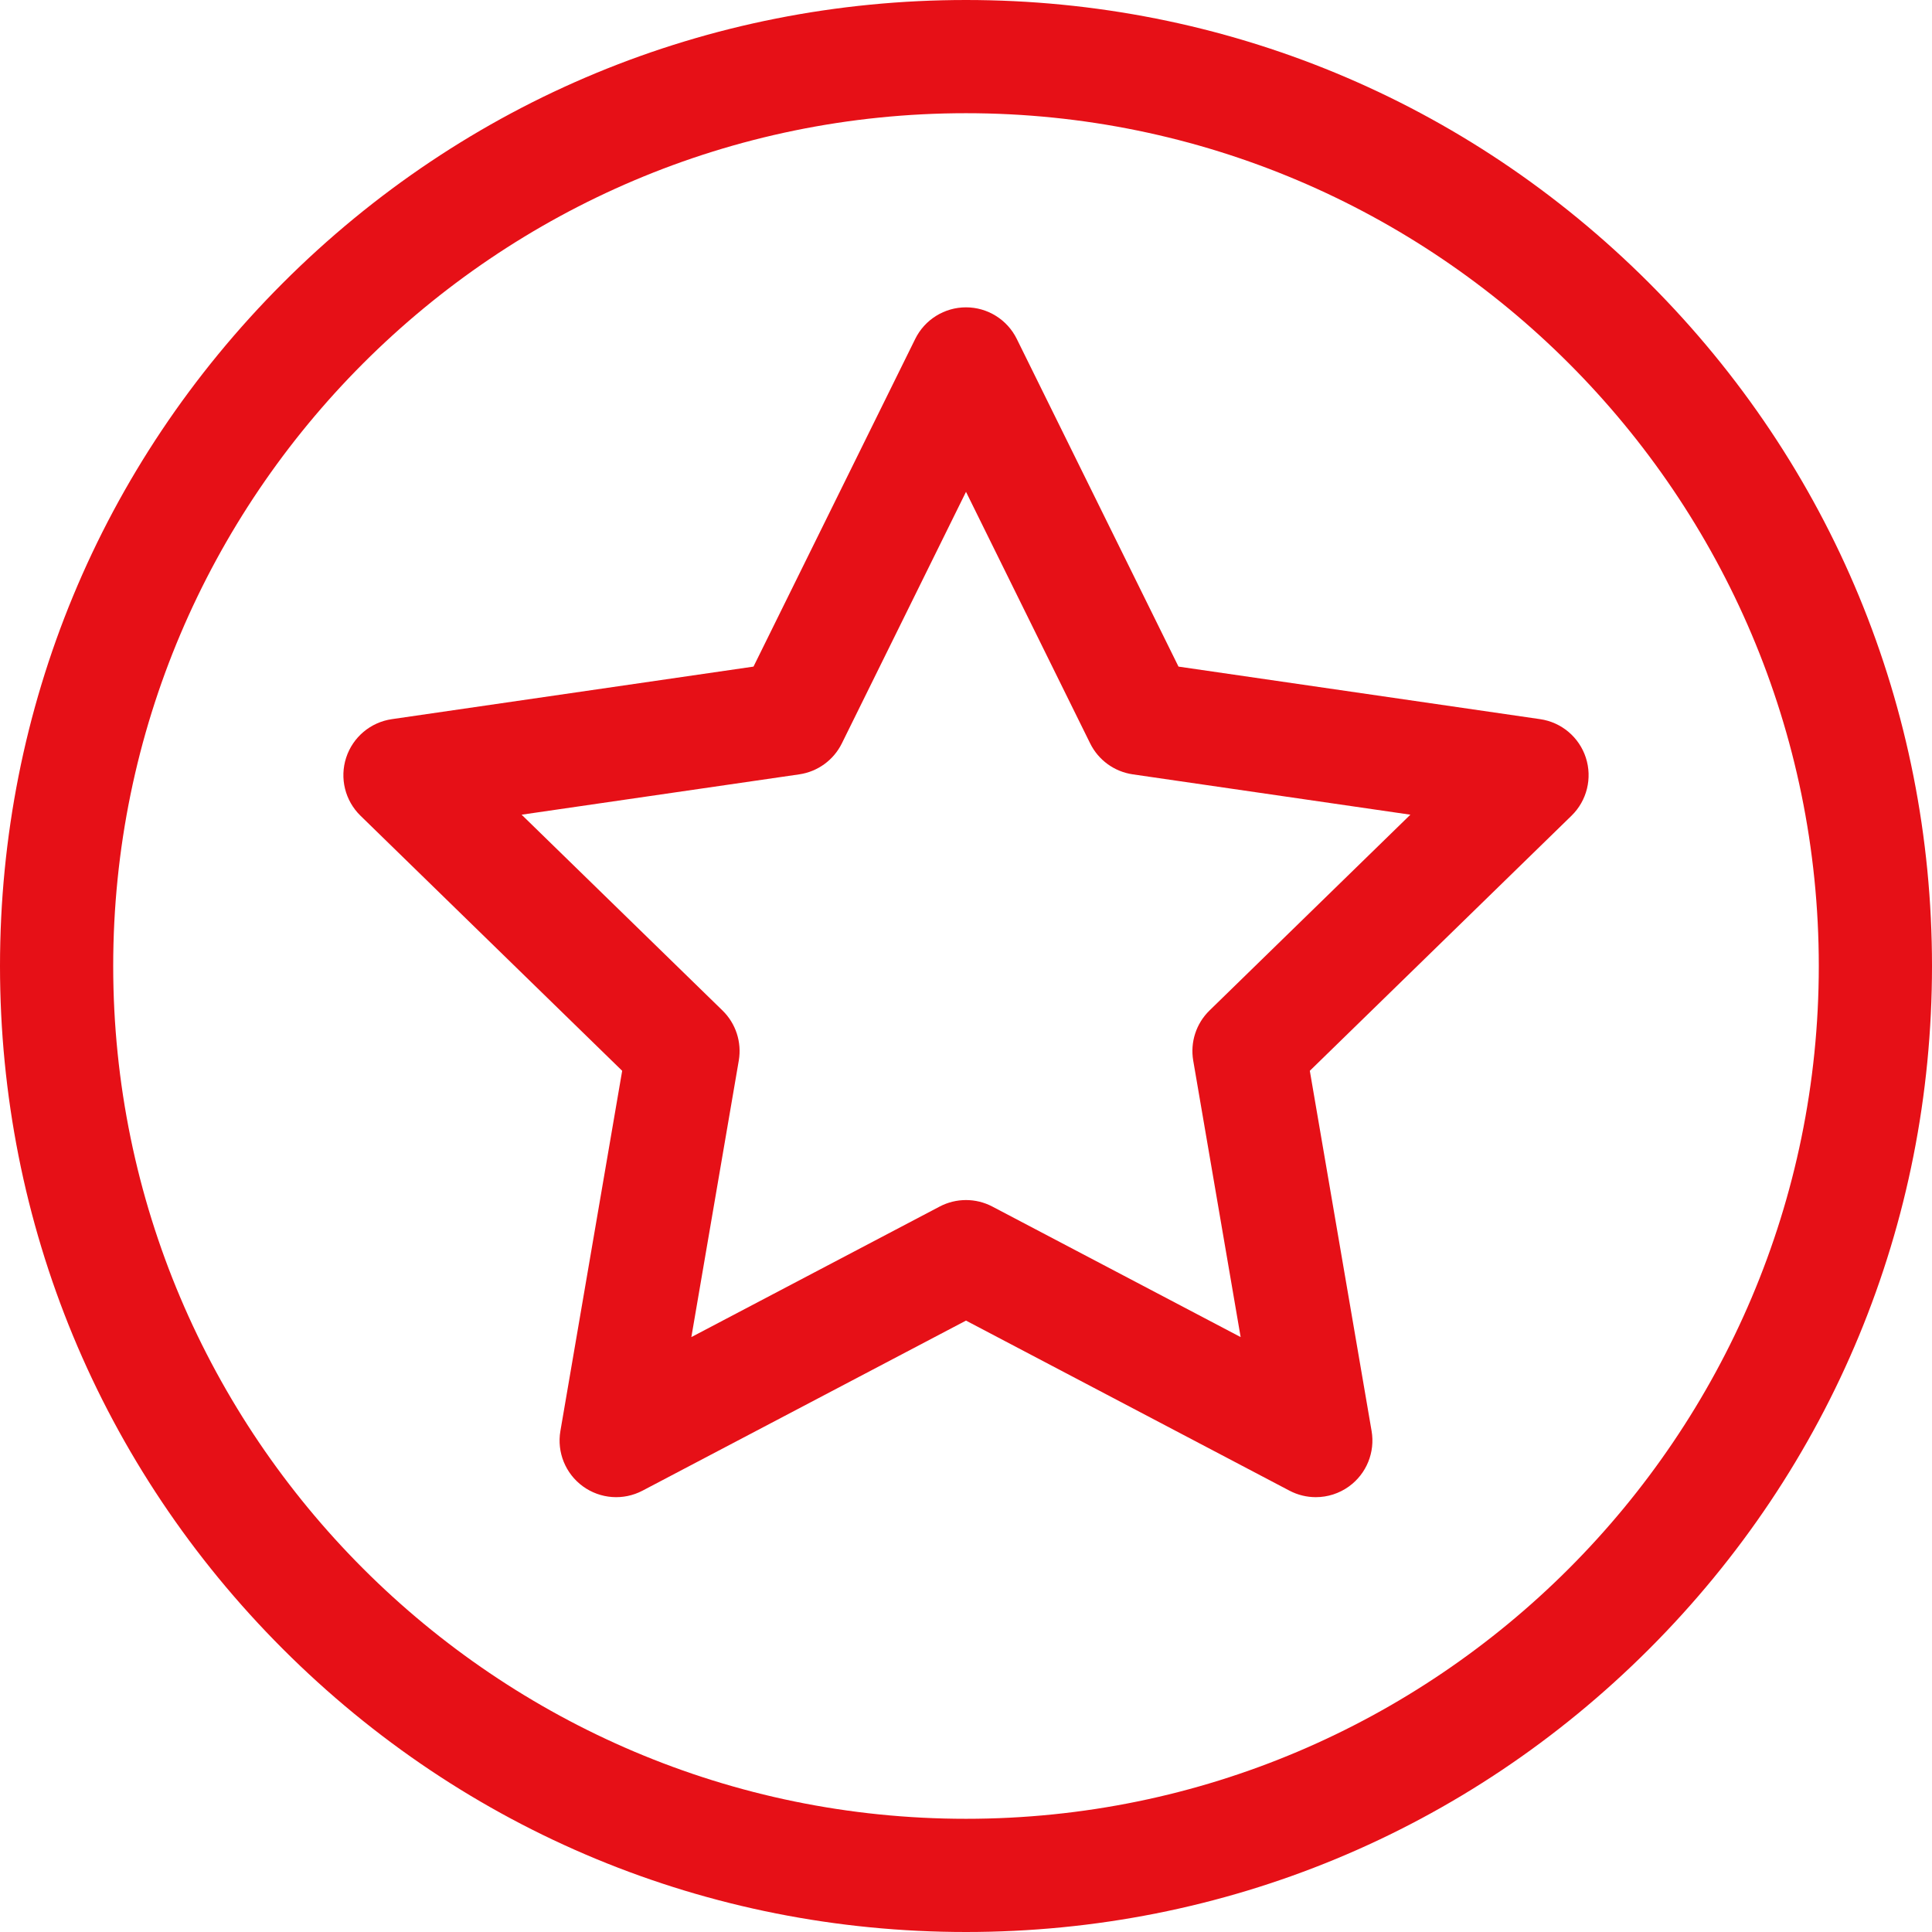
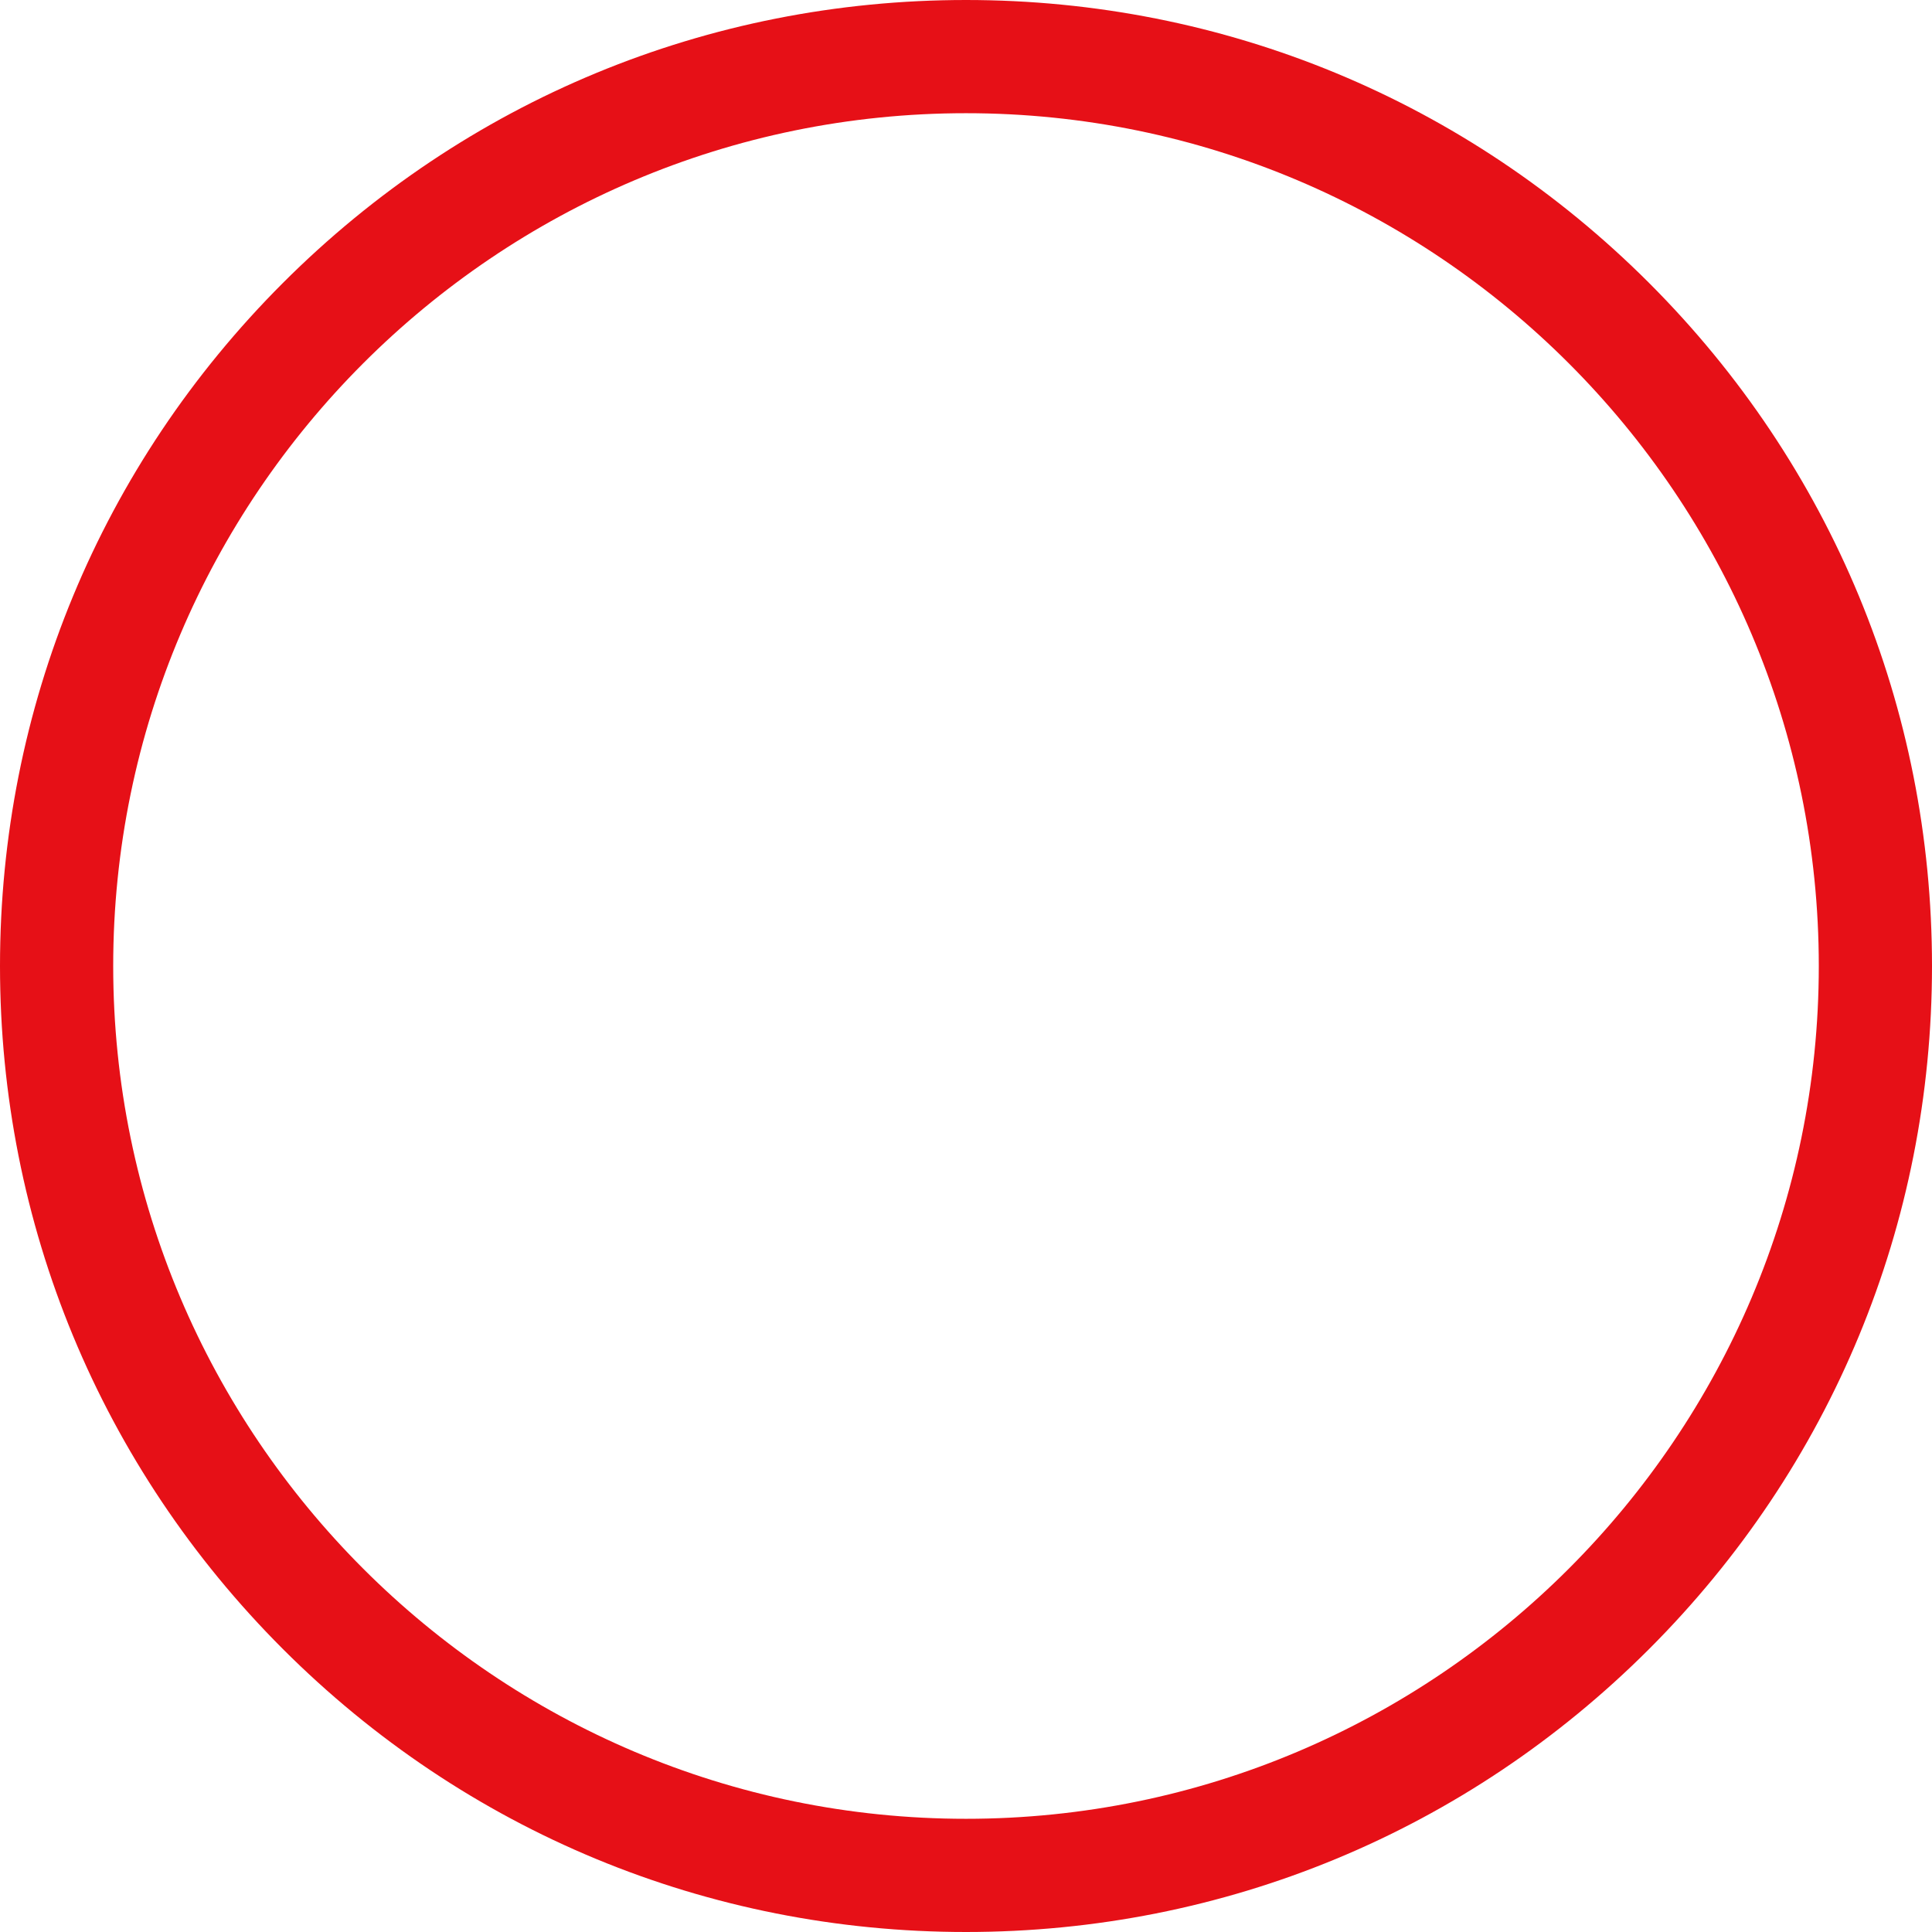
<svg xmlns="http://www.w3.org/2000/svg" version="1.1" width="512" height="512" x="0" y="0" viewBox="0 0 512 512" style="enable-background:new 0 0 512 512" xml:space="preserve" class="">
  <g>
    <g>
      <path d="m437.02 74.98c-48.353-48.351-112.64-74.98-181.02-74.98s-132.667 26.629-181.02 74.98c-48.351 48.353-74.98 112.64-74.98 181.02s26.629 132.667 74.98 181.02c48.353 48.351 112.64 74.98 181.02 74.98s132.667-26.629 181.02-74.98c48.351-48.353 74.98-112.64 74.98-181.02s-26.629-132.667-74.98-181.02zm-181.02 407.02c-124.617 0-226-101.383-226-226s101.383-226 226-226 226 101.383 226 226-101.383 226-226 226z" fill="#e61017" data-original="#000000" style="" class="" />
-       <path d="m420.266 200.793c-1.764-5.43-6.458-9.388-12.108-10.209l-95.844-13.927-42.862-86.849c-2.527-5.12-7.742-8.361-13.451-8.361s-10.924 3.242-13.451 8.361l-42.862 86.849-95.844 13.927c-5.65.821-10.344 4.779-12.108 10.209-1.765 5.43-.293 11.391 3.795 15.376l69.353 67.603-16.372 95.456c-.965 5.627 1.348 11.315 5.967 14.671 4.62 3.356 10.743 3.799 15.797 1.142l85.724-45.068 85.725 45.068c2.194 1.154 4.591 1.723 6.979 1.723 3.11 0 6.205-.966 8.818-2.865 4.619-3.356 6.933-9.043 5.967-14.671l-16.372-95.456 69.353-67.603c4.089-3.984 5.56-9.945 3.796-15.376zm-99.736 67.001c-3.535 3.446-5.148 8.411-4.314 13.277l12.567 73.272-65.803-34.593c-2.185-1.149-4.583-1.723-6.98-1.723s-4.795.574-6.98 1.723l-65.803 34.594 12.567-73.272c.834-4.866-.779-9.831-4.314-13.277l-53.236-51.892 73.57-10.69c4.885-.71 9.109-3.779 11.294-8.206l32.902-66.667 32.901 66.666c2.185 4.427 6.409 7.496 11.294 8.206l73.57 10.69z" fill="#e61017" data-original="#000000" style="" class="" />
    </g>
  </g>
</svg>